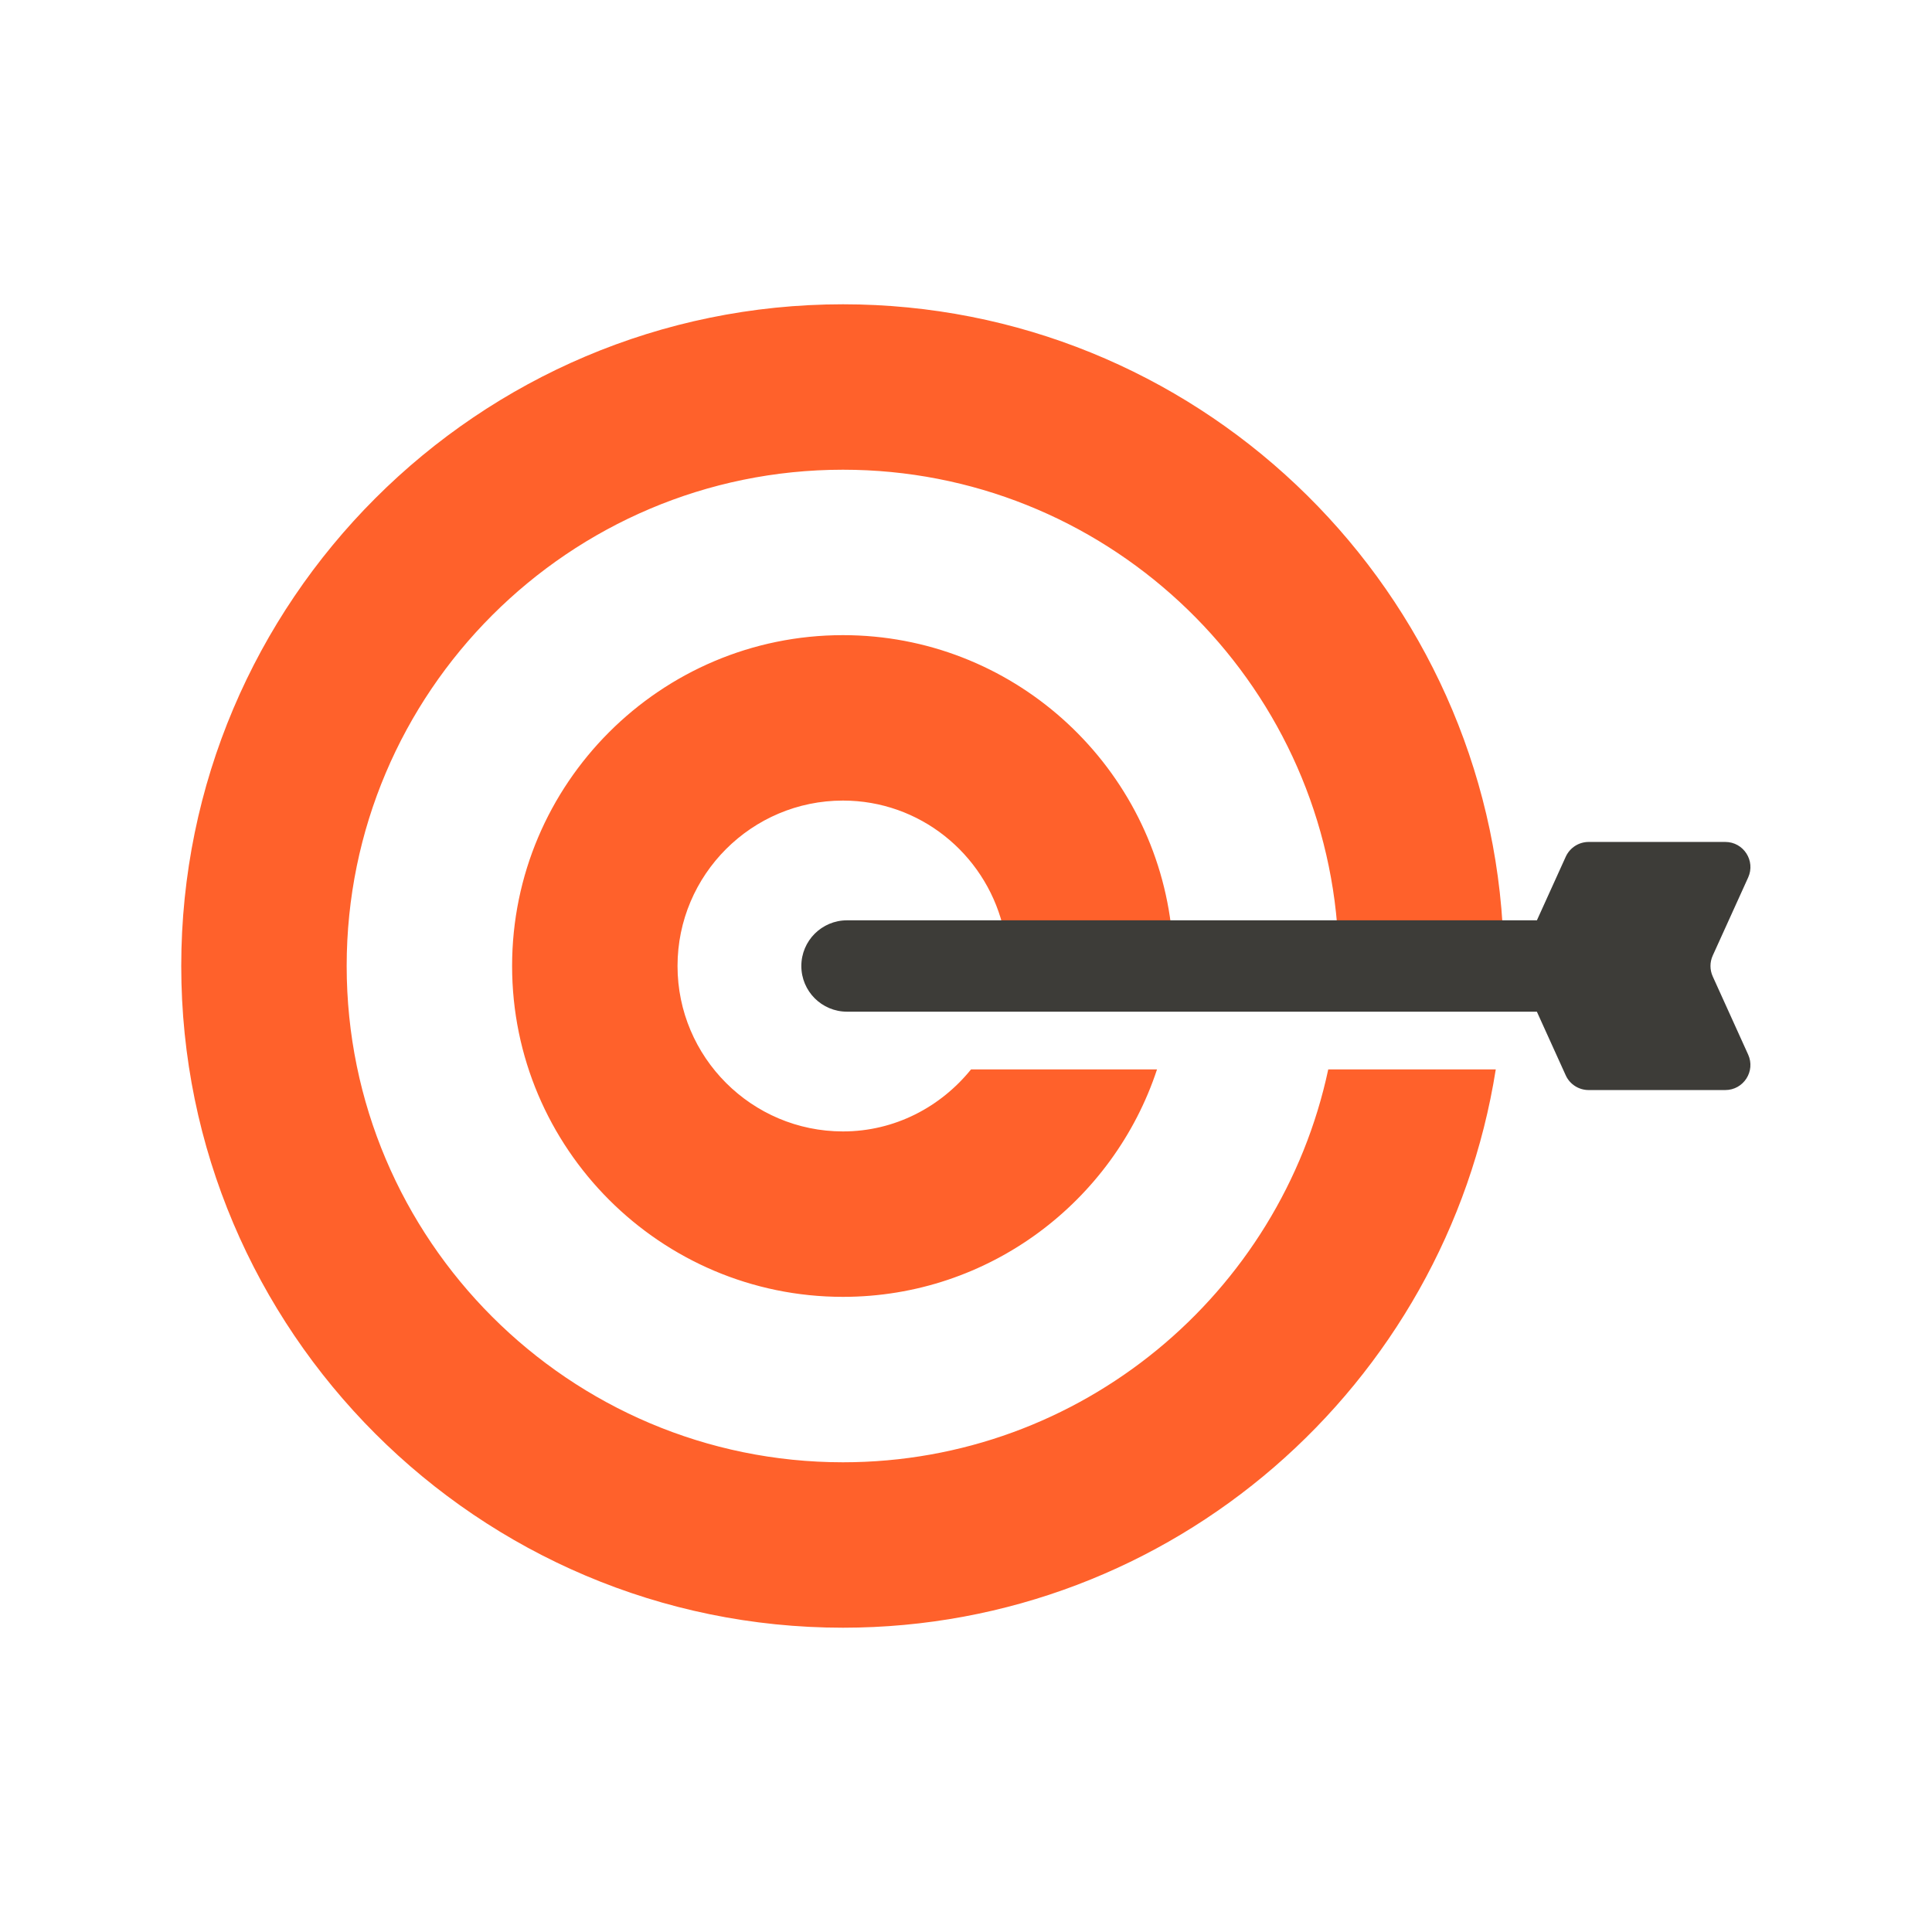
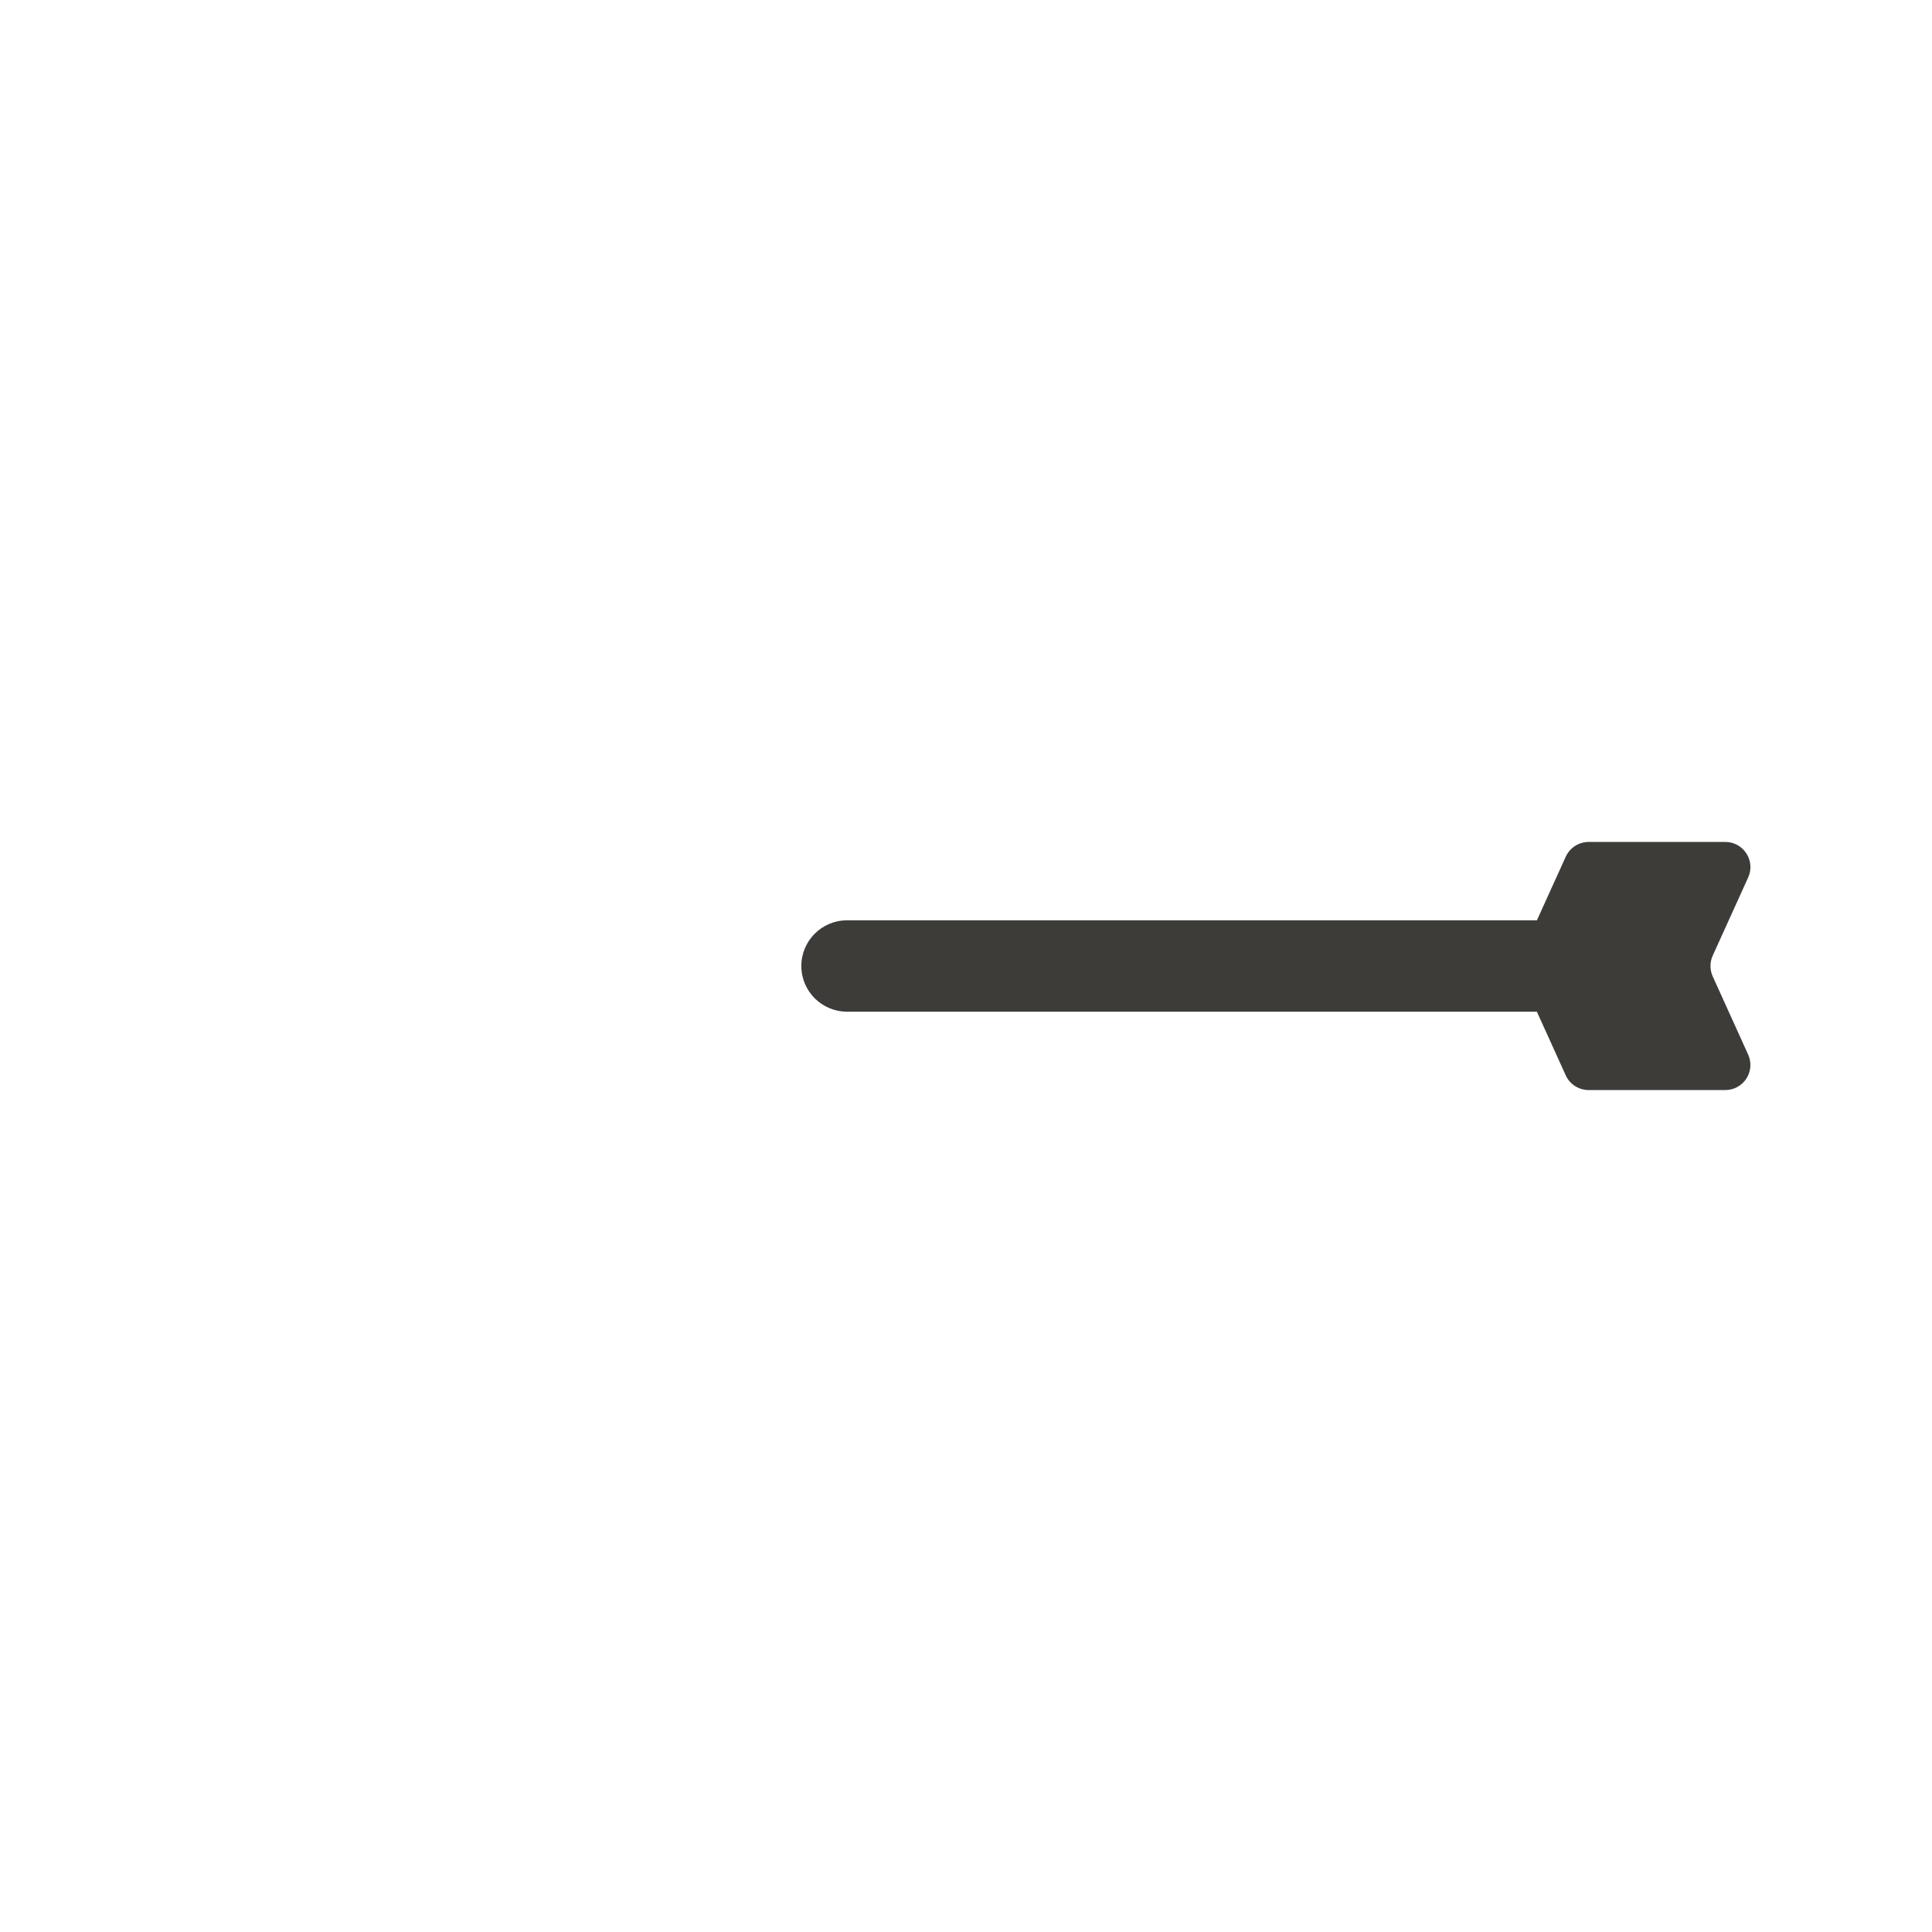
<svg xmlns="http://www.w3.org/2000/svg" version="1.1" x="0px" y="0px" viewBox="0 0 48 48" style="enable-background:new 0 0 48 48;" xml:space="preserve">
  <g id="white_space">
</g>
  <g id="Layer_1">
-     <path style="fill:#FF612B;" d="M37.162,26.569c-1.24,7.846-8.03,13.871-16.219,13.871c-9.065,0-16.44-7.375-16.44-16.44   c0-9.065,7.375-16.44,16.44-16.44c8.718,0,15.853,6.827,16.388,15.413h-4.11c-0.525-6.319-5.826-11.303-12.278-11.303   c-6.799,0-12.33,5.531-12.33,12.33s5.531,12.33,12.33,12.33c5.918,0,10.871-4.192,12.057-9.761H37.162z M20.943,15.78   c-4.533,0-8.22,3.688-8.22,8.22s3.688,8.22,8.22,8.22c3.635,0,6.722-2.374,7.803-5.651h-4.621   c-0.754,0.932-1.893,1.541-3.182,1.541c-2.266,0-4.11-1.844-4.11-4.11s1.844-4.11,4.11-4.11c1.909,0,3.505,1.315,3.964,3.083h4.185   C28.584,18.924,25.127,15.78,20.943,15.78z" />
    <g>
      <path style="fill:#3D3C38;" d="M42.552,24.258c-0.074-0.164-0.074-0.352,0-0.516l0.881-1.942c0.187-0.413-0.115-0.882-0.568-0.882    H39.47c-0.245,0-0.467,0.143-0.569,0.366l-0.717,1.581H21.044c-0.627,0-1.135,0.508-1.135,1.135c0,0.627,0.508,1.135,1.135,1.135    h17.139l0.717,1.581c0.101,0.223,0.324,0.366,0.569,0.366h3.395c0.454,0,0.756-0.469,0.568-0.882L42.552,24.258z" />
    </g>
  </g>
</svg>